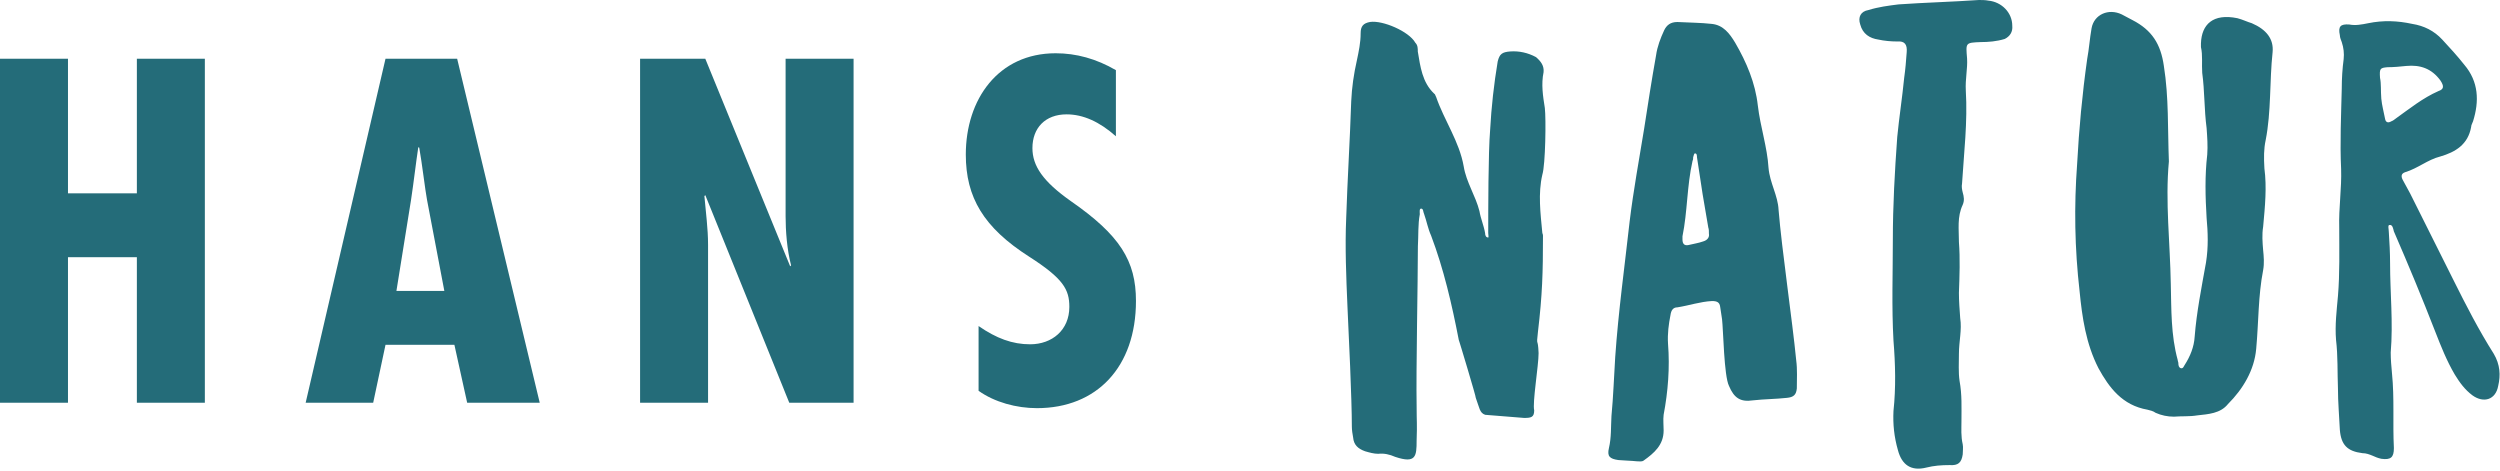
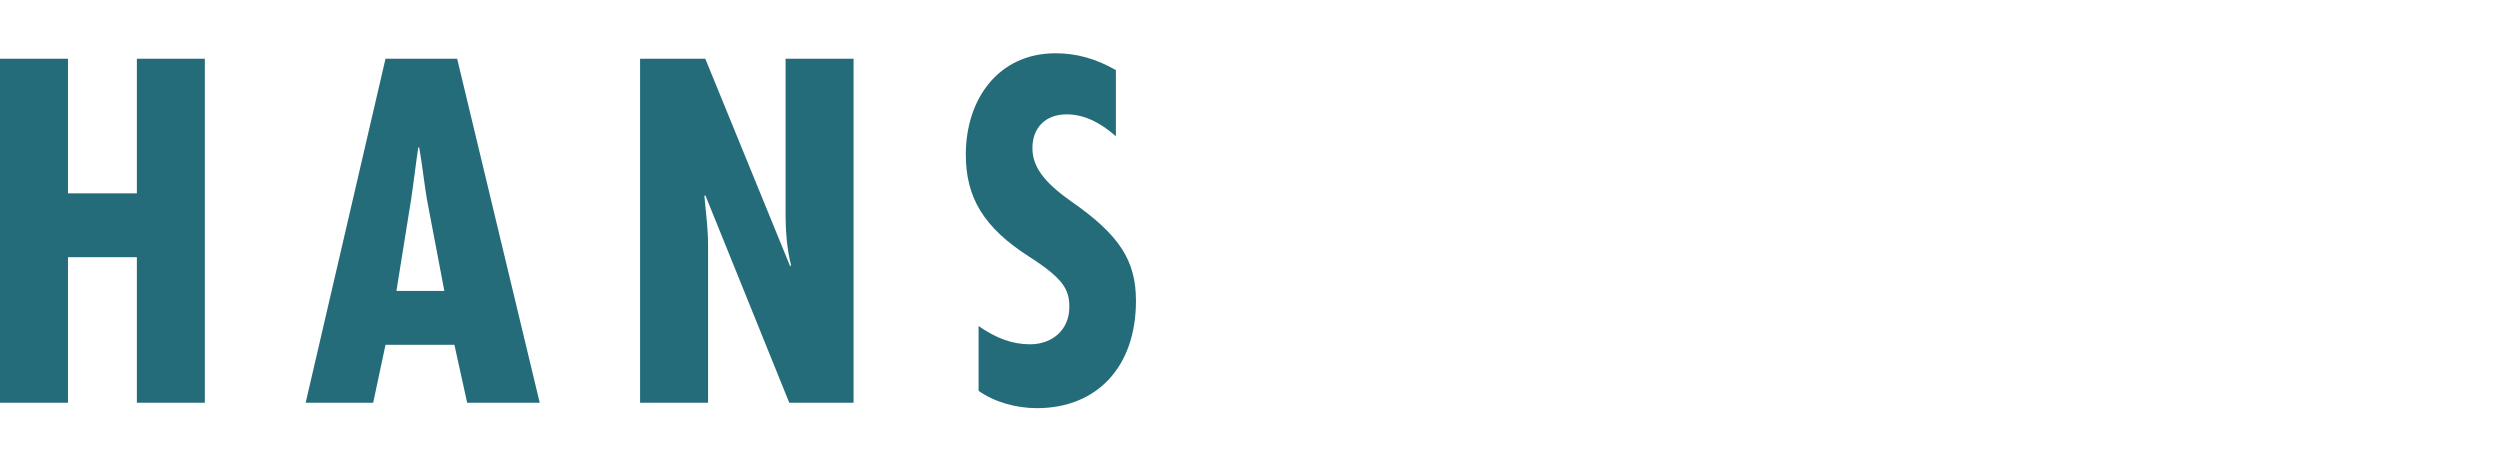
<svg xmlns="http://www.w3.org/2000/svg" width="552" height="104" viewBox="0 0 552 104" fill="none">
-   <path d="M0 12.97V88.92H15.01V56.79H30.22V88.92H45.23V12.97H30.22V42.69H15.01V12.97H0ZM85.12 12.97L67.49 88.92H82.4L85.12 76.13H100.33L103.15 88.92H119.17L100.94 12.97H85.12ZM92.57 32.61C93.17 35.93 93.88 41.98 94.28 44.09L98.11 64.24H87.53L90.75 44.19C91.35 40.26 91.86 35.73 92.36 32.5L92.57 32.61ZM141.33 12.97V88.92H156.34V54.07C156.34 50.44 155.84 46.92 155.53 43.29L155.73 43.09L174.27 88.92H188.47V12.97H173.46V47.72C173.46 50.94 173.76 55.07 174.67 58.6L174.47 58.8L155.73 12.97H141.33ZM246.39 15.49C242.06 12.97 237.63 11.76 233.09 11.76C220.4 11.76 213.25 21.93 213.25 34.12C213.25 43.59 217.18 50.24 227.25 56.68C234.8 61.52 236.11 63.93 236.11 67.76C236.11 72.9 232.28 76.02 227.45 76.02C223.52 76.02 220 74.71 216.07 71.99V86.29C219.6 88.81 224.43 90.12 228.96 90.12C242.16 90.12 250.82 81.05 250.82 66.45C250.82 57.59 247.29 51.94 236.42 44.39C230.28 40.06 227.96 36.63 227.96 32.7C227.96 28.27 230.78 25.25 235.51 25.25C239.14 25.25 242.76 26.86 246.39 30.09V15.49Z" fill="#246C79" />
-   <path d="M308.07 100.88C312.65 102.41 312.79 100.74 312.79 97.27C312.93 93.38 312.79 93.38 312.79 89.5C312.65 82.01 313.07 62.02 313.07 54.39C313.21 52.03 313.07 49.53 313.49 47.31C313.49 46.89 313.35 46.06 313.77 46.06C314.32 46.06 314.19 46.75 314.46 47.31C315.01 48.84 315.29 50.5 315.99 52.03C318.77 59.38 320.57 67.16 322.1 75.07C322.1 74.93 325.99 87.84 325.85 87.84C326.68 90.06 326.68 91.17 327.93 91.59L336.53 92.28C338.06 92.28 338.75 92.14 338.75 90.61C338.33 88.95 339.72 80.76 339.72 77.98C339.58 74.23 339.17 76.87 339.58 73.26C340.55 65.07 340.69 60.22 340.69 52.03C340.69 51.75 340.55 51.47 340.55 51.47C340.13 47.03 339.58 42.73 340.55 38.56C341.24 36.34 341.38 26.21 341.1 23.85C340.68 21.21 340.27 18.58 340.82 15.94C340.96 14.55 340.27 13.58 339.15 12.61C337.35 11.64 335.4 11.22 333.46 11.36C331.66 11.5 331.1 11.92 330.69 13.58C329.86 18.58 329.3 23.57 329.02 28.71C328.6 33.71 328.6 46.61 328.6 51.47C328.6 51.75 328.74 52.44 328.6 52.44C328.04 52.44 327.91 51.88 327.91 51.47C327.63 49.8 326.94 48.28 326.66 46.61C325.83 43.28 323.75 40.23 323.19 36.76C322.22 31.21 318.89 26.63 317.08 21.36C316.94 21.22 316.94 20.81 316.66 20.67C314.02 18.17 313.61 14.7 313.05 11.37C313.05 10.68 313.05 9.98 312.5 9.43C311.11 6.93 305.28 4.43 302.51 4.85C300.98 5.13 300.43 5.82 300.43 7.35C300.43 9.43 300.01 11.37 299.6 13.32C298.91 16.37 298.49 19.29 298.35 22.34C298.07 30.94 297.52 39.55 297.24 48.15C296.96 54.53 297.24 61.19 297.52 67.72C297.8 73.69 298.49 88.12 298.49 94.23C298.49 94.92 298.63 95.9 298.77 96.59C298.91 98.26 299.88 99.09 301.41 99.64C302.38 99.92 303.35 100.2 304.32 100.2C305.58 100.05 306.82 100.33 308.07 100.88ZM361.36 101.85C361.92 101.85 362.47 101.99 362.89 101.71C365.25 100.04 367.33 98.24 367.33 95.05C367.33 93.94 367.19 92.69 367.33 91.58C368.3 86.45 368.72 81.17 368.3 75.9C368.16 73.68 368.44 71.6 368.85 69.52C368.99 68.55 369.4 67.86 370.38 67.86C373.02 67.44 375.38 66.61 378.01 66.47C379.12 66.47 379.68 66.75 379.81 67.72L380.23 70.5C380.51 72.86 380.65 82.99 381.76 85.21C382.87 87.85 384.26 88.82 387.03 88.4C389.53 88.12 392.03 88.12 394.52 87.85C396.05 87.71 396.6 87.16 396.74 85.77C396.74 83.69 396.88 81.61 396.6 79.53C395.77 70.93 393.41 54.97 392.71 46.36C392.57 43.17 390.77 40.39 390.49 37.06C390.21 32.48 388.69 28.04 388.13 23.32C387.58 18.32 385.63 13.74 383.13 9.44C381.88 7.36 380.49 5.55 378 5.28C375.5 5 372.87 5 370.37 4.86C368.84 4.86 368.01 5.55 367.46 6.66C366.63 8.46 365.93 10.27 365.66 12.21C364.69 17.62 363.86 23.03 363.02 28.45C361.91 35.25 360.66 42.05 359.83 48.85C358.72 58.84 357.33 68.83 356.64 78.82C356.36 83.26 356.22 87.56 355.81 91.86C355.67 94.22 355.81 96.58 355.25 98.94C354.83 100.74 355.39 101.3 357.33 101.58C358.72 101.71 360.11 101.71 361.36 101.85ZM372.74 54.12C371.91 54.26 371.49 53.84 371.49 52.87V52.18C372.6 46.77 372.46 41.08 373.71 35.53C373.85 35.25 373.85 34.97 373.85 34.7C373.99 34.42 373.99 33.87 374.27 33.87C374.69 33.87 374.69 34.43 374.69 34.7L375.94 42.89L377.19 50.24C377.33 50.66 377.33 50.93 377.33 51.63C377.47 52.32 377.05 53.02 376.08 53.3C374.96 53.7 373.85 53.84 372.74 54.12ZM425.33 103.24C426.99 102.82 428.66 102.69 430.46 102.69C432.4 102.83 433.1 102.13 433.37 100.33C433.37 99.64 433.51 98.8 433.37 98.11C432.95 96.31 433.09 94.64 433.09 92.98C433.09 89.93 433.23 87.15 432.67 84.1C432.39 82.16 432.53 80.08 432.53 78.13C432.53 75.35 433.22 72.86 432.81 70.22C432.67 68.28 432.53 66.47 432.53 64.67C432.67 60.78 432.81 57.18 432.53 53.43C432.53 50.65 432.11 47.88 433.36 45.24C433.78 44.27 433.64 43.44 433.36 42.46C433.22 41.9 433.08 41.21 433.22 40.52C433.64 33.72 434.47 26.92 434.05 19.98C433.91 17.48 434.47 15.12 434.33 12.9C434.05 9.43 433.91 9.43 437.38 9.29C439.04 9.29 440.85 9.15 442.65 8.6C443.76 8.04 444.45 7.07 444.31 5.69C444.31 2.78 441.95 0.42 439.04 0.14C438.35 -6.10948e-07 437.51 0 436.96 0C430.86 0.42 425.03 0.56 419.2 0.97C416.98 1.25 414.76 1.53 412.54 2.22C410.88 2.5 410.18 3.75 410.74 5.41C411.29 7.49 412.82 8.46 414.76 8.74C416.01 9.02 417.54 9.16 418.92 9.16C420.58 9.02 421.14 9.85 421 11.52C420.86 13.46 420.72 15.27 420.44 17.21C420.02 21.51 419.33 25.95 418.91 30.25C418.36 37.88 417.94 45.38 417.94 52.87C417.94 60.36 417.66 67.72 418.08 75.21C418.5 80.34 418.63 85.62 418.08 90.75C417.94 93.66 418.22 96.44 419.05 99.35C419.92 102.69 422 104.07 425.33 103.24ZM480 92C481.67 91.86 483.47 92 485.13 91.72C487.63 91.44 490.26 91.3 491.93 89.22C495.26 85.89 497.76 81.73 498.17 77.01C498.72 71.04 498.59 65.35 499.7 59.66C499.98 58.13 499.84 56.61 499.7 55.22C499.56 53.55 499.42 51.75 499.7 50.09C500.12 45.51 500.53 41.35 499.98 37.18C499.84 34.82 499.84 32.88 500.26 30.94C501.51 24.56 501.09 18.03 501.79 11.51C502.07 8.6 500.4 6.51 497.21 5.13C496.24 4.85 495.13 4.3 494.02 4.02C488.61 2.91 486.11 5.41 485.97 9.57V10.4C486.39 12.2 486.11 14.15 486.25 16.09C486.8 20.11 486.67 24.14 487.22 28.3C487.36 30.24 487.5 32.19 487.36 34.13C486.81 38.85 486.94 43.43 487.22 48.15C487.5 51.2 487.64 54.53 487.08 58C486.11 63.41 485 68.96 484.58 74.37C484.44 76.59 483.61 78.67 482.36 80.61C482.22 80.75 482.08 81.44 481.53 81.3C481.11 81.16 480.98 80.74 480.98 80.19C480.98 79.91 480.84 79.77 480.84 79.5C479.31 73.95 479.45 68.26 479.31 62.71C479.17 53.69 478.06 44.53 478.89 35.65C478.61 28.43 478.89 21.5 477.78 14.56C477.09 9.7 475.14 6.65 470.84 4.43L468.48 3.18C465.57 1.79 462.37 3.18 461.82 6.23C461.4 8.59 461.27 10.81 460.85 13.03C459.74 20.94 459.05 28.43 458.63 36.2C457.94 45.5 458.08 54.79 459.18 64.37C459.74 70.06 460.57 75.89 463.34 81.3C465.7 85.6 468.61 89.49 474.16 90.46C474.71 90.6 475.41 90.74 475.96 91.15C477.23 91.72 478.61 92 480 92ZM525.79 101.3C527.87 101.58 528.57 101.02 528.57 98.94C528.29 93.39 528.71 87.98 528.15 82.43C528.01 80.9 527.87 79.38 527.87 77.85C528.43 71.19 527.73 64.67 527.73 58.15C527.73 55.79 527.59 53.43 527.45 51.21C527.45 50.65 527.17 49.68 527.59 49.68C528.28 49.54 528.42 50.51 528.56 51.07C531.75 58.42 534.81 65.78 537.72 73.27C538.97 76.46 540.22 79.65 542.02 82.71C543.13 84.51 544.24 86.04 545.91 87.29C548.41 89.09 551.05 88.26 551.6 85.21C552.16 82.85 552.02 80.49 550.63 78.13C547.3 72.86 544.52 67.45 541.75 61.89L532.17 42.74L530.51 39.69C530.09 38.86 530.23 38.3 531.06 38.02C533.84 37.19 536.06 35.24 538.83 34.55C542.16 33.58 544.94 31.91 545.63 28.03C545.63 27.61 545.91 27.2 546.05 26.78C547.44 22.34 547.3 18.04 544.11 14.29C542.58 12.35 540.92 10.54 539.25 8.74C537.45 6.8 535.23 5.69 532.59 5.27C529.4 4.58 526.21 4.44 522.88 5.13C521.49 5.41 520.1 5.68 518.72 5.41C516.78 5.27 516.22 5.83 516.64 7.77C516.64 8.33 516.92 8.88 517.06 9.3C517.48 10.55 517.61 11.8 517.48 13.05C517.2 15.13 517.06 17.35 517.06 19.57C516.92 25.54 516.64 31.5 516.92 37.33C517.06 41.63 516.37 45.93 516.5 50.24C516.5 55.24 516.64 60.37 516.22 65.37C515.94 68.56 515.53 71.75 515.8 75.08C516.22 78.55 516.08 82.16 516.22 85.77C516.22 88.82 516.5 91.88 516.64 94.93C516.92 98.26 518.31 99.65 521.64 100.06C522.47 100.06 523.17 100.34 523.86 100.62C524.41 100.88 525.1 101.16 525.79 101.3ZM528.01 26.78C527.32 27.2 526.76 27.06 526.62 26.22C526.34 24.69 525.93 23.31 525.79 21.78C525.65 20.11 525.79 18.45 525.51 17.2C525.37 15.12 525.51 14.98 527.18 14.84C528.57 14.84 529.96 14.7 531.34 14.56C534.39 14.28 536.89 15.12 538.83 17.75C539.66 19 539.66 19.69 538.41 20.11C534.94 21.64 532.03 24 529.11 26.08C528.71 26.36 528.43 26.64 528.01 26.78Z" fill="#246C79" />
+   <path d="M0 12.97V88.92H15.01V56.79H30.22V88.92H45.23V12.97H30.22V42.69H15.01V12.97H0M85.12 12.97L67.49 88.92H82.4L85.12 76.13H100.33L103.15 88.92H119.17L100.94 12.97H85.12ZM92.57 32.61C93.17 35.93 93.88 41.98 94.28 44.09L98.11 64.24H87.53L90.75 44.19C91.35 40.26 91.86 35.73 92.36 32.5L92.57 32.61ZM141.33 12.97V88.92H156.34V54.07C156.34 50.44 155.84 46.92 155.53 43.29L155.73 43.09L174.27 88.92H188.47V12.97H173.46V47.72C173.46 50.94 173.76 55.07 174.67 58.6L174.47 58.8L155.73 12.97H141.33ZM246.39 15.49C242.06 12.97 237.63 11.76 233.09 11.76C220.4 11.76 213.25 21.93 213.25 34.12C213.25 43.59 217.18 50.24 227.25 56.68C234.8 61.52 236.11 63.93 236.11 67.76C236.11 72.9 232.28 76.02 227.45 76.02C223.52 76.02 220 74.71 216.07 71.99V86.29C219.6 88.81 224.43 90.12 228.96 90.12C242.16 90.12 250.82 81.05 250.82 66.45C250.82 57.59 247.29 51.94 236.42 44.39C230.28 40.06 227.96 36.63 227.96 32.7C227.96 28.27 230.78 25.25 235.51 25.25C239.14 25.25 242.76 26.86 246.39 30.09V15.49Z" fill="#246C79" />
</svg>